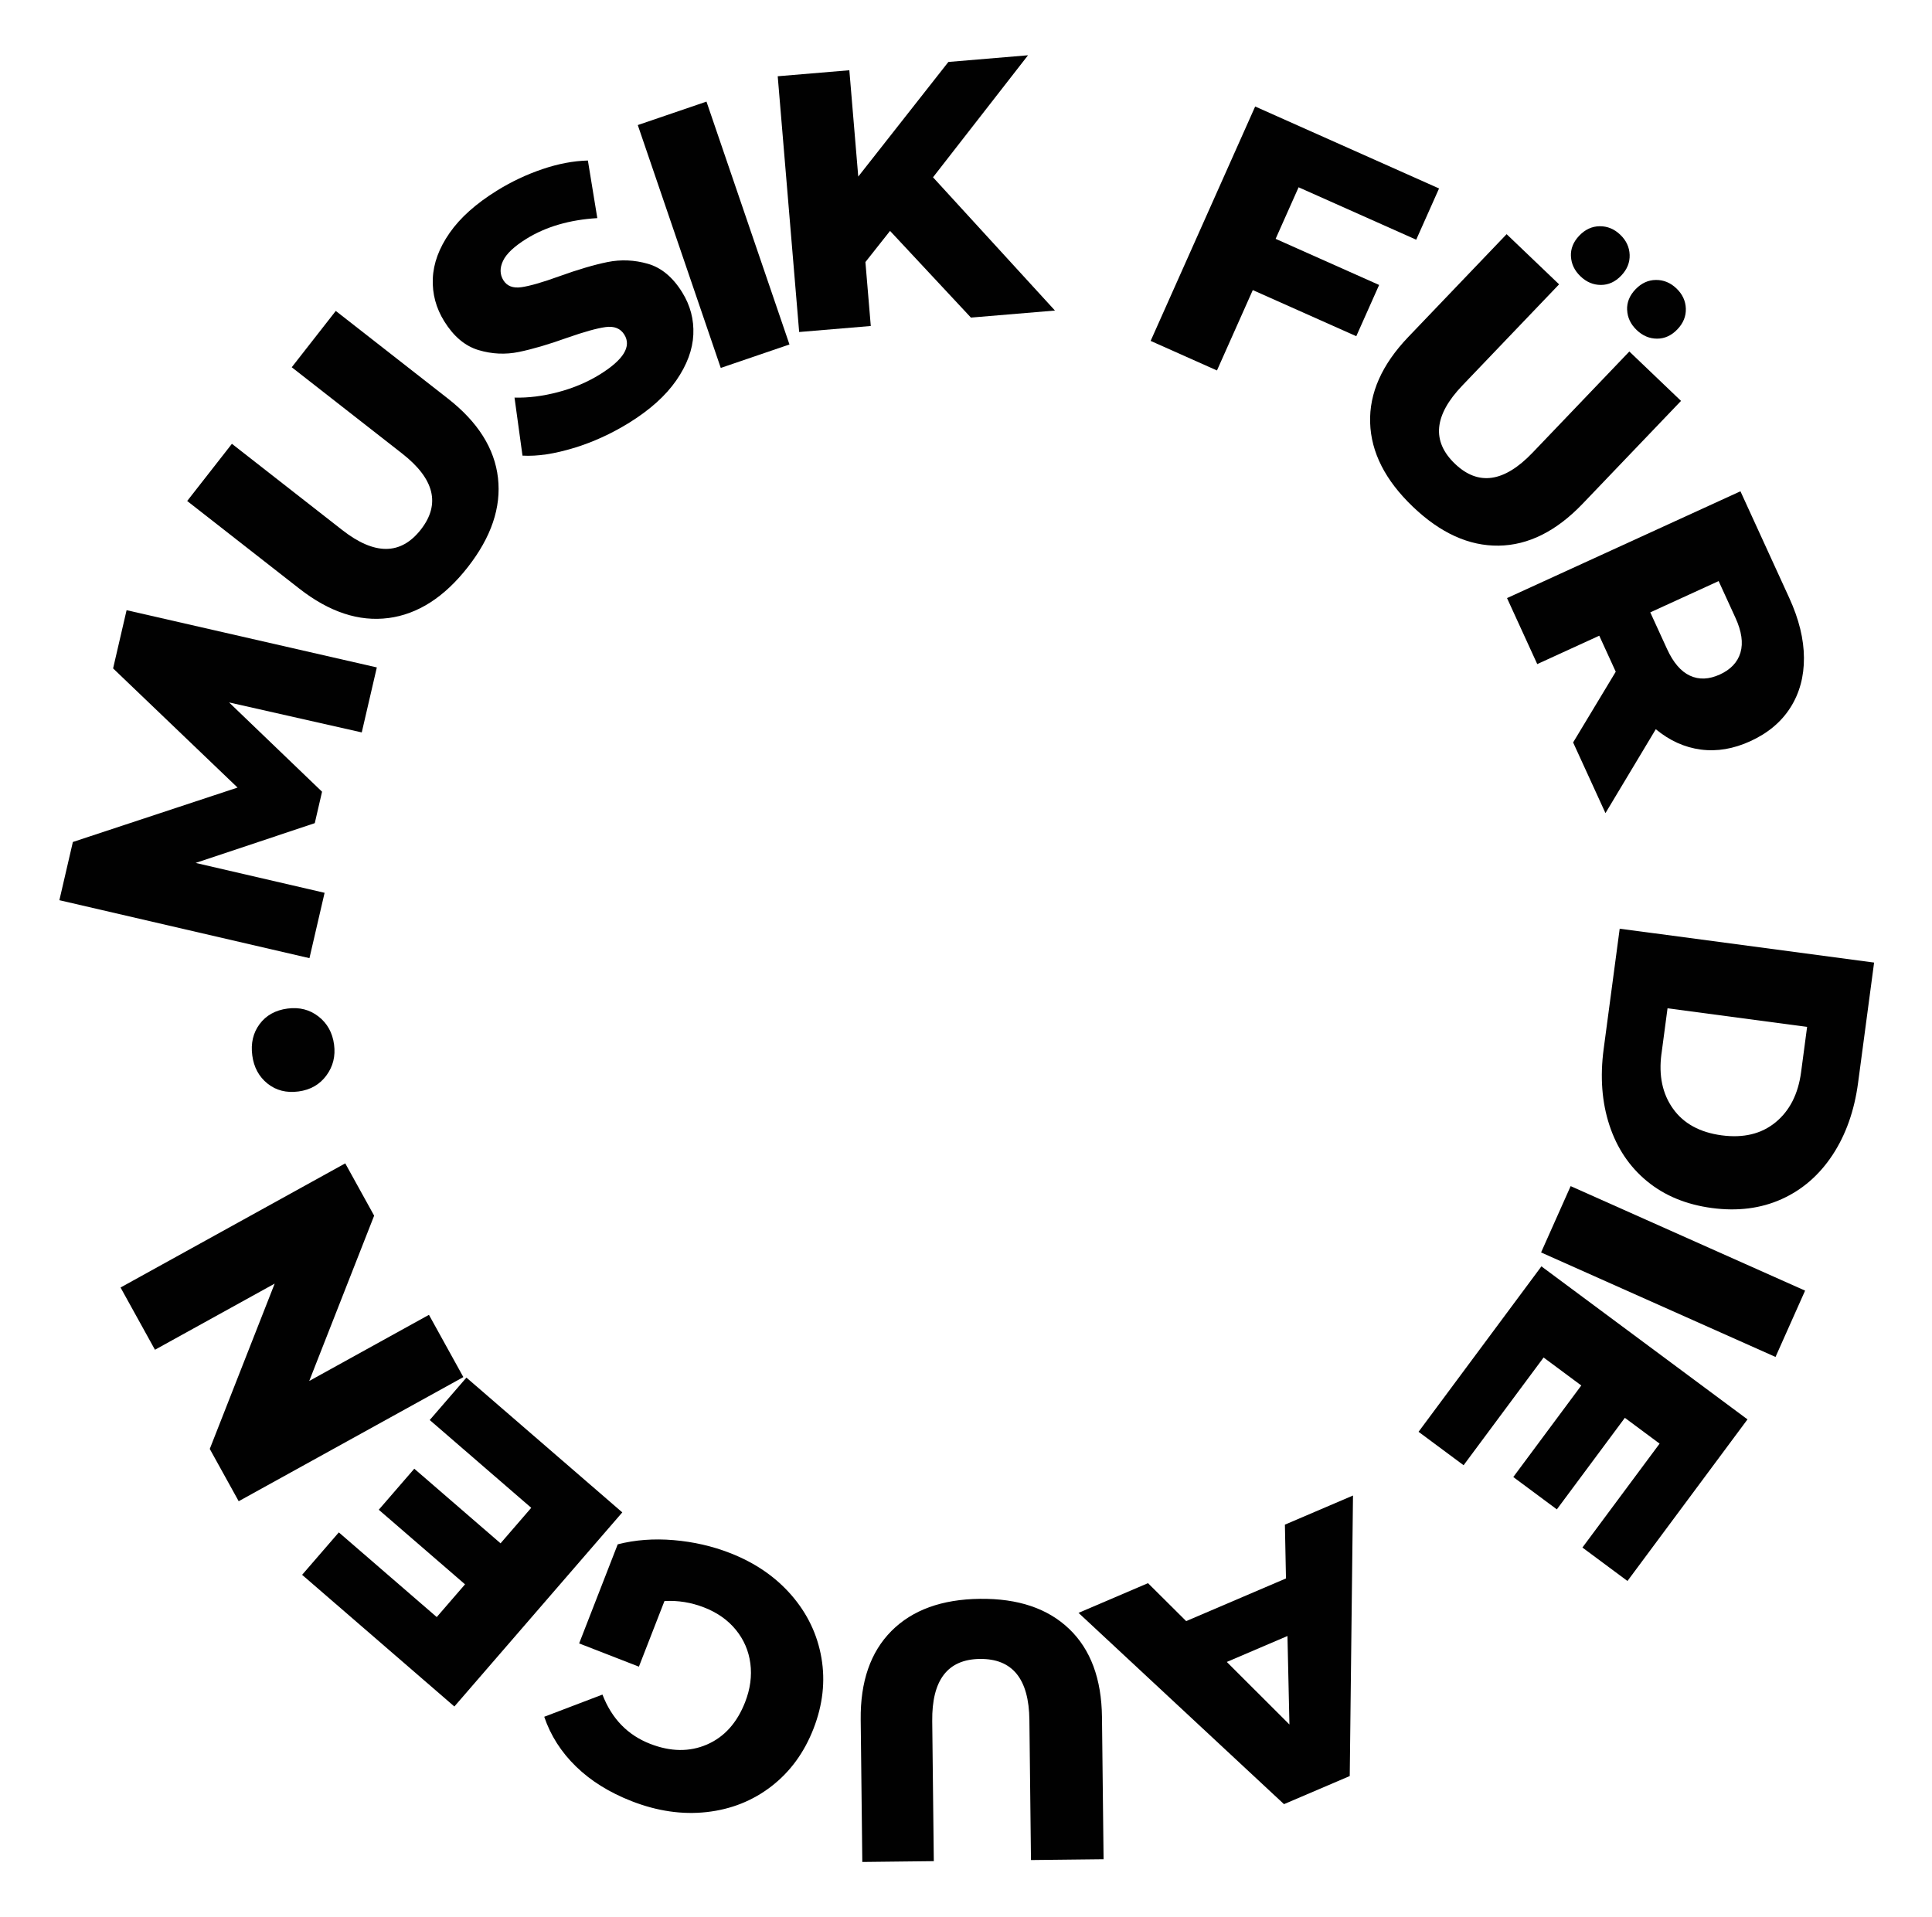
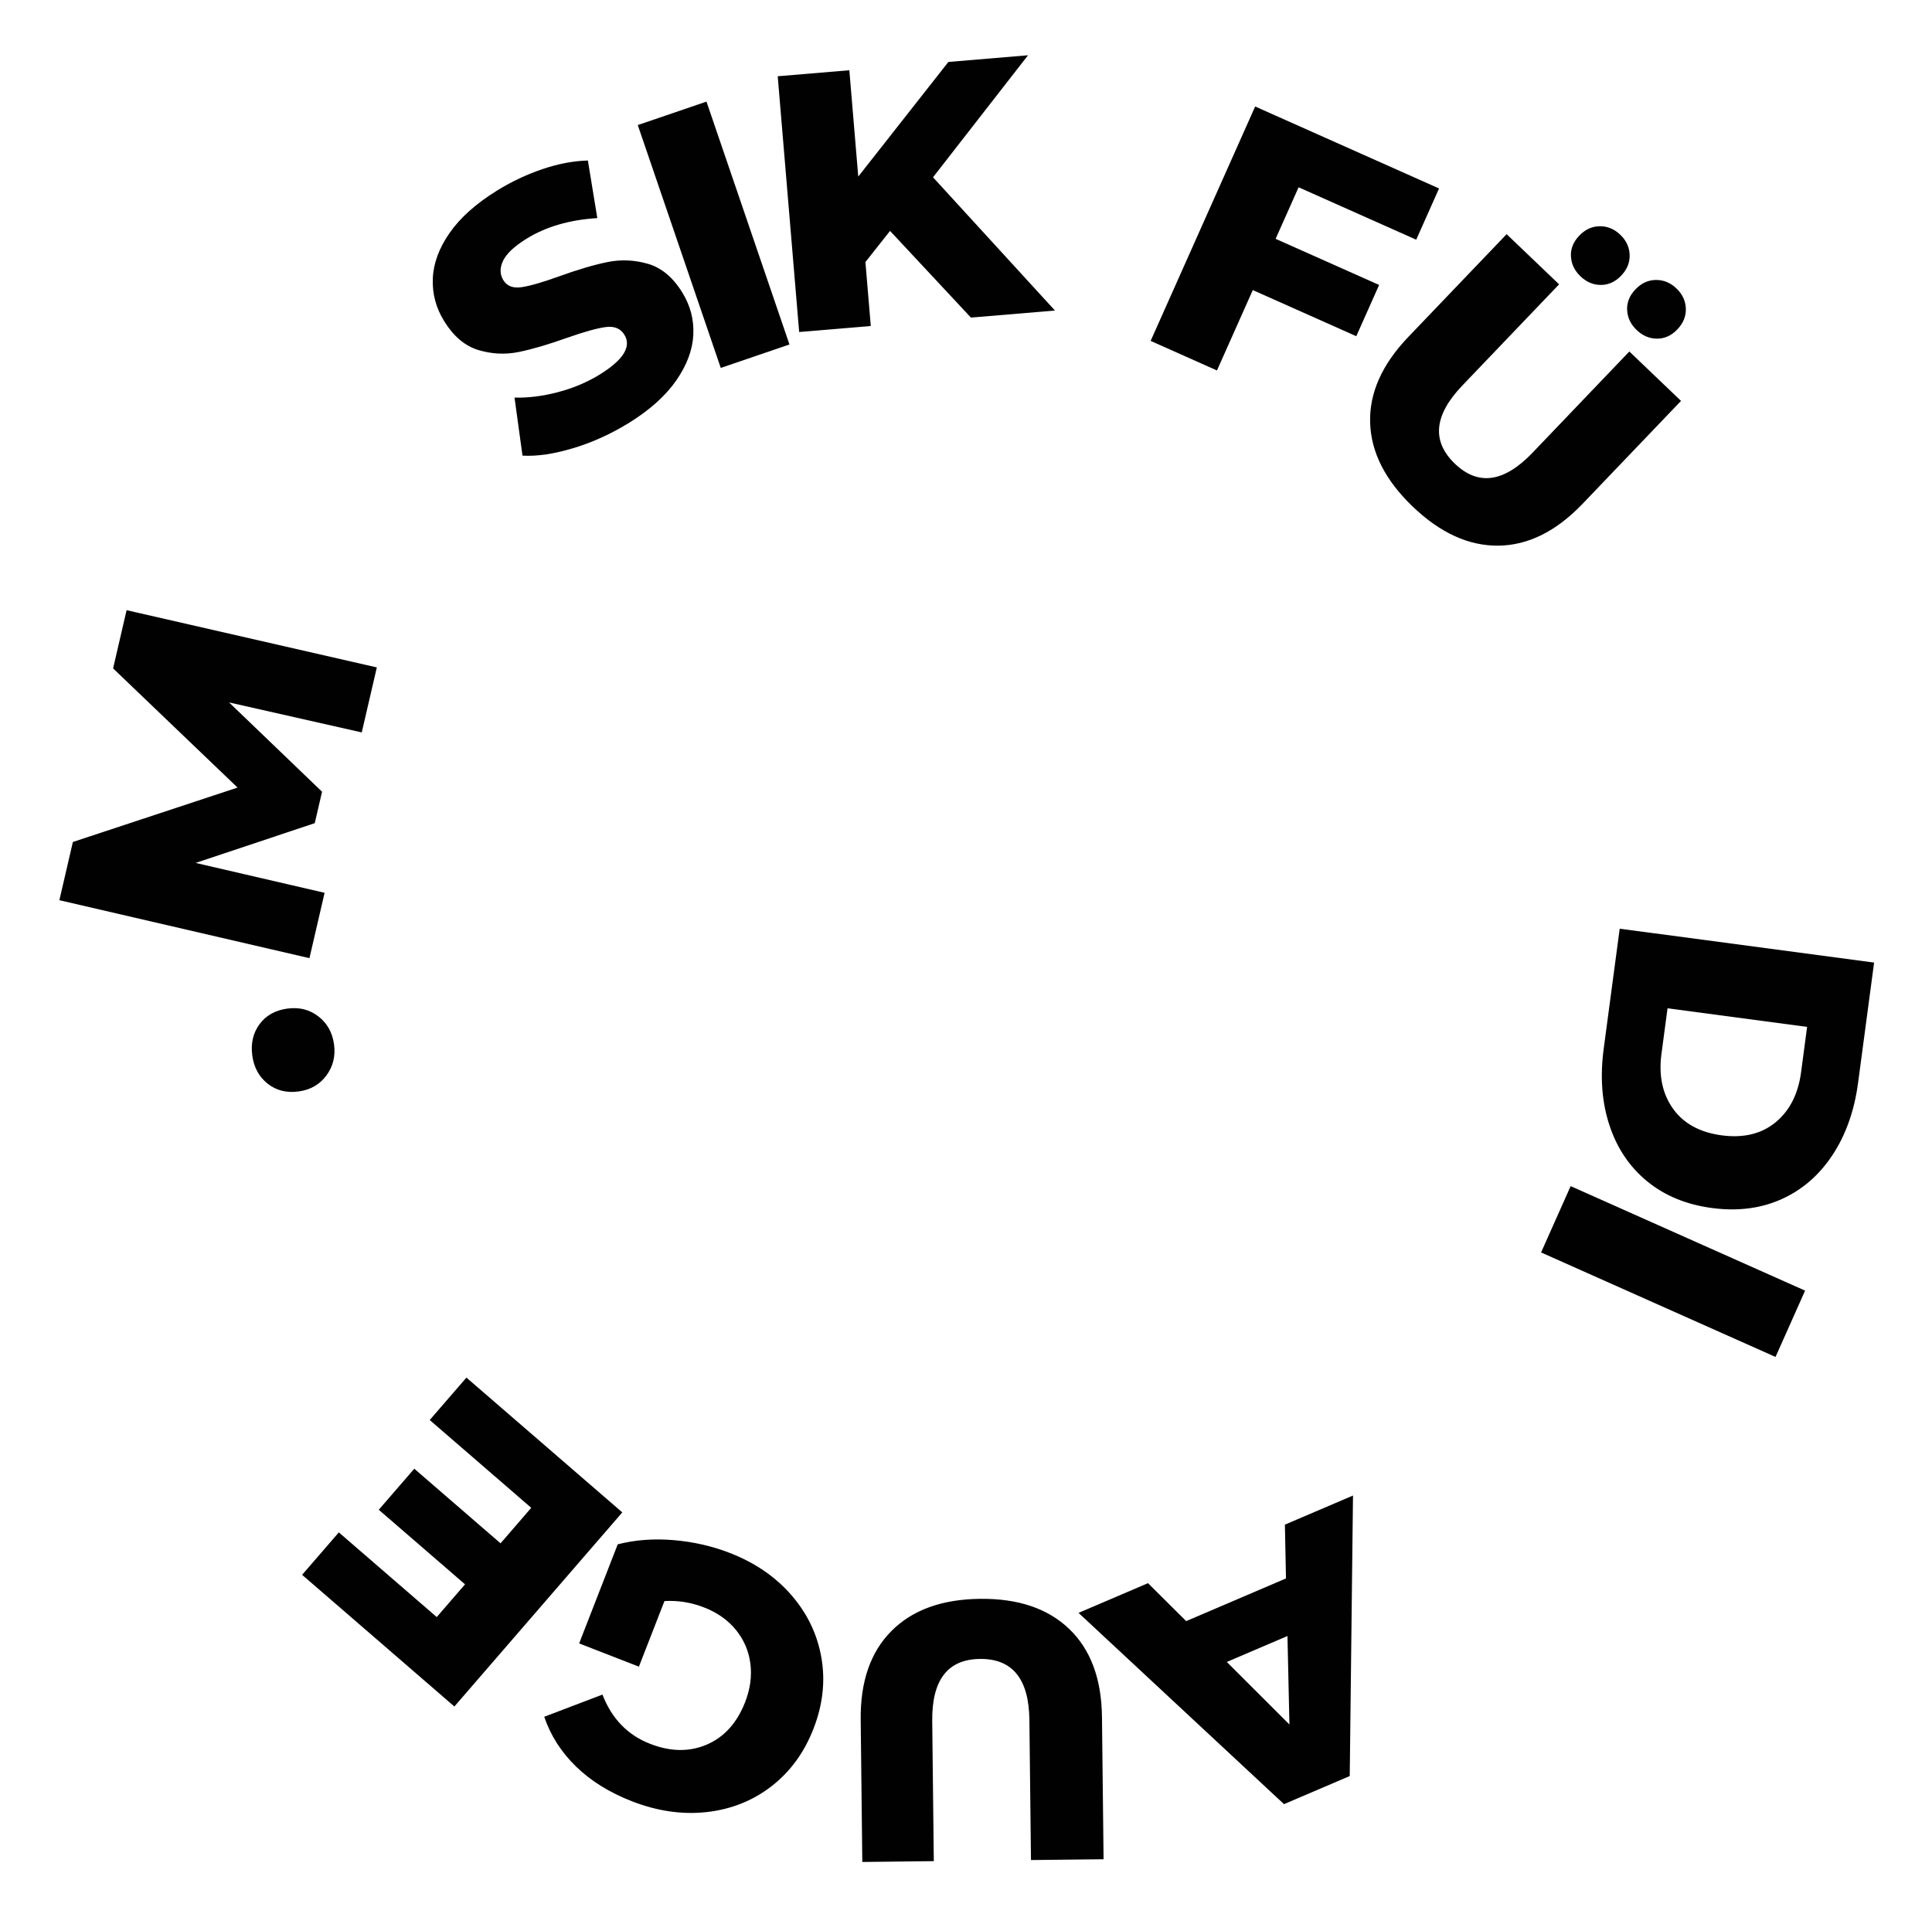
<svg xmlns="http://www.w3.org/2000/svg" id="Ebene_1" width="806.27" height="800.23" viewBox="0 0 806.27 800.23">
  <defs>
    <style>.cls-1{fill:#010101;}</style>
  </defs>
  <path class="cls-1" d="M150.98,305.71l-55.38-12.52,38.8,37.27-3.04,13.12-49.72,16.6,53.82,12.47-6.32,27.28-104.36-24.19,5.63-24.3,68.73-22.71-51.94-49.74,5.63-24.3,104.43,23.89-6.29,27.13Z" />
-   <path class="cls-1" d="M162.11,257.96c-12.27,1.61-24.67-2.48-37.21-12.28l-46.78-36.57,18.66-23.87,46.06,36c13.5,10.56,24.43,10.49,32.79-.2,8.29-10.61,5.69-21.19-7.82-31.75l-46.06-36,18.38-23.51,46.78,36.57c12.54,9.8,19.51,20.85,20.91,33.14,1.4,12.29-2.8,24.71-12.61,37.25-9.8,12.54-20.84,19.62-33.1,21.23Z" />
  <path class="cls-1" d="M239.47,186.97c-8.07,2.48-15.21,3.56-21.42,3.21l-3.33-24.23c5.74,.16,11.81-.6,18.21-2.29,6.4-1.69,12.2-4.15,17.4-7.37,9.88-6.13,13.29-11.67,10.22-16.61-1.61-2.6-4.22-3.65-7.82-3.16-3.6,.49-8.95,1.98-16.05,4.47-7.76,2.78-14.47,4.75-20.11,5.91-5.64,1.16-11.27,.9-16.88-.78-5.61-1.68-10.37-5.69-14.3-12.02-3.44-5.55-5.03-11.49-4.77-17.84,.26-6.35,2.6-12.69,7.01-19.03,4.41-6.34,10.99-12.23,19.75-17.66,5.98-3.71,12.29-6.7,18.94-8.96,6.64-2.26,12.98-3.46,19.02-3.61l3.93,24.04c-11.57,.7-21.44,3.58-29.58,8.63-5.12,3.18-8.37,6.25-9.77,9.22-1.4,2.97-1.34,5.67,.16,8.1,1.51,2.43,4.02,3.39,7.55,2.88,3.53-.51,8.77-2.02,15.73-4.54,7.85-2.83,14.57-4.81,20.17-5.95,5.6-1.13,11.21-.89,16.83,.72,5.62,1.61,10.4,5.58,14.33,11.91,3.39,5.46,4.94,11.34,4.65,17.65-.29,6.3-2.65,12.66-7.08,19.07-4.43,6.41-10.98,12.31-19.64,17.69-7.37,4.57-15.09,8.1-23.15,10.58Z" />
  <path class="cls-1" d="M266.16,52.2l28.67-9.79,34.63,101.37-28.67,9.79-34.63-101.37Z" />
  <path class="cls-1" d="M371.43,96.39l-10.27,12.99,2.24,26.69-29.89,2.51-8.95-106.75,29.89-2.51,3.72,44.38,37.61-47.84,33.24-2.79-39.65,50.93,50.89,55.62-35.07,2.94-33.75-36.18Z" />
  <path class="cls-1" d="M541.94,78.16l-9.59,21.53,43.19,19.25-9.53,21.39-43.19-19.25-14.95,33.55-27.68-12.34,43.62-97.84,76.74,34.21-9.53,21.39-49.06-21.87Z" />
  <path class="cls-1" d="M571.79,176.45c-.39-12.37,4.92-24.3,15.92-35.8l41.04-42.91,21.9,20.94-40.4,42.25c-11.85,12.39-12.87,23.27-3.06,32.65,9.73,9.31,20.52,7.77,32.37-4.62l40.4-42.25,21.57,20.62-41.04,42.91c-11,11.5-22.69,17.34-35.06,17.51-12.37,.17-24.31-5.25-35.81-16.25s-17.45-22.68-17.83-35.05Zm83.79-69.47c-.14-3.17,1.02-6.05,3.49-8.63,2.47-2.58,5.31-3.89,8.52-3.92,3.21-.03,6.07,1.14,8.58,3.54,2.51,2.4,3.81,5.2,3.92,8.41,.11,3.21-1.07,6.1-3.54,8.68-2.47,2.58-5.29,3.87-8.46,3.87-3.18,0-6.02-1.2-8.52-3.6-2.51-2.4-3.83-5.18-3.97-8.35Zm23.45,22.42c-.14-3.17,1.02-6.05,3.49-8.63,2.47-2.58,5.31-3.89,8.52-3.92,3.21-.03,6.07,1.14,8.58,3.54,2.51,2.4,3.81,5.2,3.92,8.41,.11,3.21-1.07,6.1-3.54,8.68-2.47,2.58-5.29,3.87-8.46,3.87-3.18,0-6.02-1.2-8.52-3.6-2.51-2.4-3.83-5.18-3.97-8.35Z" />
-   <path class="cls-1" d="M674.29,280.37l-6.88-15.03-25.88,11.85-12.61-27.55,97.41-44.58,20.38,44.53c4.03,8.81,6.08,17.13,6.12,24.97,.05,7.83-1.83,14.75-5.64,20.76-3.81,6.01-9.39,10.69-16.71,14.04-7.05,3.23-13.95,4.39-20.7,3.5-6.75-.89-13.01-3.72-18.78-8.49l-21,35.02-13.5-29.5,17.79-29.52Zm52.05-8c1.19-4.02,.49-8.86-2.1-14.52l-7.01-15.31-28.53,13.06,7.01,15.31c2.59,5.66,5.77,9.36,9.55,11.11,3.77,1.75,7.93,1.59,12.48-.49,4.54-2.08,7.41-5.13,8.6-9.15Z" />
  <path class="cls-1" d="M782.11,401.76l-6.69,50.21c-1.55,11.63-5.1,21.65-10.64,30.08-5.55,8.42-12.64,14.58-21.29,18.47-8.65,3.89-18.33,5.12-29.05,3.7-10.72-1.43-19.75-5.15-27.07-11.17-7.33-6.02-12.57-13.82-15.72-23.4-3.15-9.58-3.95-20.19-2.4-31.81l6.69-50.21,106.19,14.14Zm-88.74,38.05c-1.21,9.1,.39,16.75,4.82,22.95,4.42,6.2,11.19,9.9,20.29,11.12,9.1,1.21,16.6-.59,22.49-5.42,5.89-4.83,9.44-11.79,10.66-20.89l2.52-18.96-58.25-7.75-2.52,18.96Z" />
  <path class="cls-1" d="M753.31,538.7l-12.34,27.68-97.84-43.62,12.34-27.68,97.84,43.62Z" />
-   <path class="cls-1" d="M610.8,611.58l-18.8-13.96,51.27-69.05,86,63.87-50.09,67.45-18.8-13.96,32.21-43.37-14.5-10.77-28.38,38.21-18.18-13.5,28.38-38.21-15.73-11.68-33.39,44.97Z" />
  <path class="cls-1" d="M495.02,676.64l41.65-17.81-.45-22.45,28.42-12.16-1.36,117.09-27.44,11.73-85.74-79.84,28.99-12.4,15.92,15.83Zm16.95,17.05l26.14,26.1-.82-36.93-25.33,10.83Z" />
  <path class="cls-1" d="M446.23,679.93c8.92,8.57,13.47,20.81,13.65,36.73l.67,59.37-30.3,.34-.66-58.46c-.19-17.14-7.07-25.63-20.64-25.48-13.47,.15-20.1,8.8-19.91,25.94l.66,58.46-29.84,.34-.67-59.37c-.18-15.92,4.1-28.26,12.82-37.03,8.73-8.77,21.05-13.25,36.96-13.43,15.91-.18,28.33,4.01,37.25,12.59Z" />
  <path class="cls-1" d="M266.65,695.66l-24.96-9.71,16.1-41.36c7.3-1.87,15.08-2.45,23.34-1.75,8.27,.7,16.11,2.49,23.52,5.38,10.46,4.07,19.01,9.95,25.66,17.62,6.65,7.68,10.81,16.39,12.49,26.13,1.68,9.74,.58,19.6-3.31,29.59-3.89,9.98-9.74,17.99-17.57,24.04-7.82,6.04-16.83,9.62-27.01,10.75-10.18,1.13-20.6-.38-31.25-4.53-9.32-3.63-17.07-8.45-23.27-14.48-6.19-6.02-10.62-12.95-13.27-20.77l24.3-9.26c3.87,10.04,10.5,16.9,19.91,20.56,8.56,3.33,16.46,3.42,23.71,.28,7.25-3.15,12.55-9.05,15.92-17.7,2.15-5.51,2.87-10.9,2.18-16.15-.69-5.25-2.71-9.92-6.04-14.01s-7.76-7.21-13.27-9.35c-5.42-2.11-10.93-3-16.54-2.66l-10.66,27.38Z" />
  <path class="cls-1" d="M179.33,592.71l15.32-17.71,65.05,56.26-70.08,81.02-63.54-54.96,15.32-17.71,40.86,35.34,11.81-13.66-36-31.13,14.82-17.13,36,31.14,12.81-14.82-42.36-36.64Z" />
-   <path class="cls-1" d="M50.32,537.39l93.76-51.81,12.06,21.83-27.09,69,49.96-27.61,14.36,25.99-93.76,51.81-12.07-21.83,27.09-69-49.96,27.61-14.36-25.98Z" />
  <path class="cls-1" d="M136.19,448.93c-2.79,3.77-6.67,5.98-11.62,6.64-5.06,.67-9.37-.43-12.94-3.3-3.57-2.87-5.69-6.78-6.35-11.74-.67-5.05,.34-9.41,3.05-13.07,2.71-3.65,6.59-5.82,11.64-6.49,4.96-.66,9.27,.44,12.94,3.3,3.67,2.86,5.84,6.76,6.5,11.72,.65,4.85-.43,9.17-3.22,12.93Z" />
</svg>